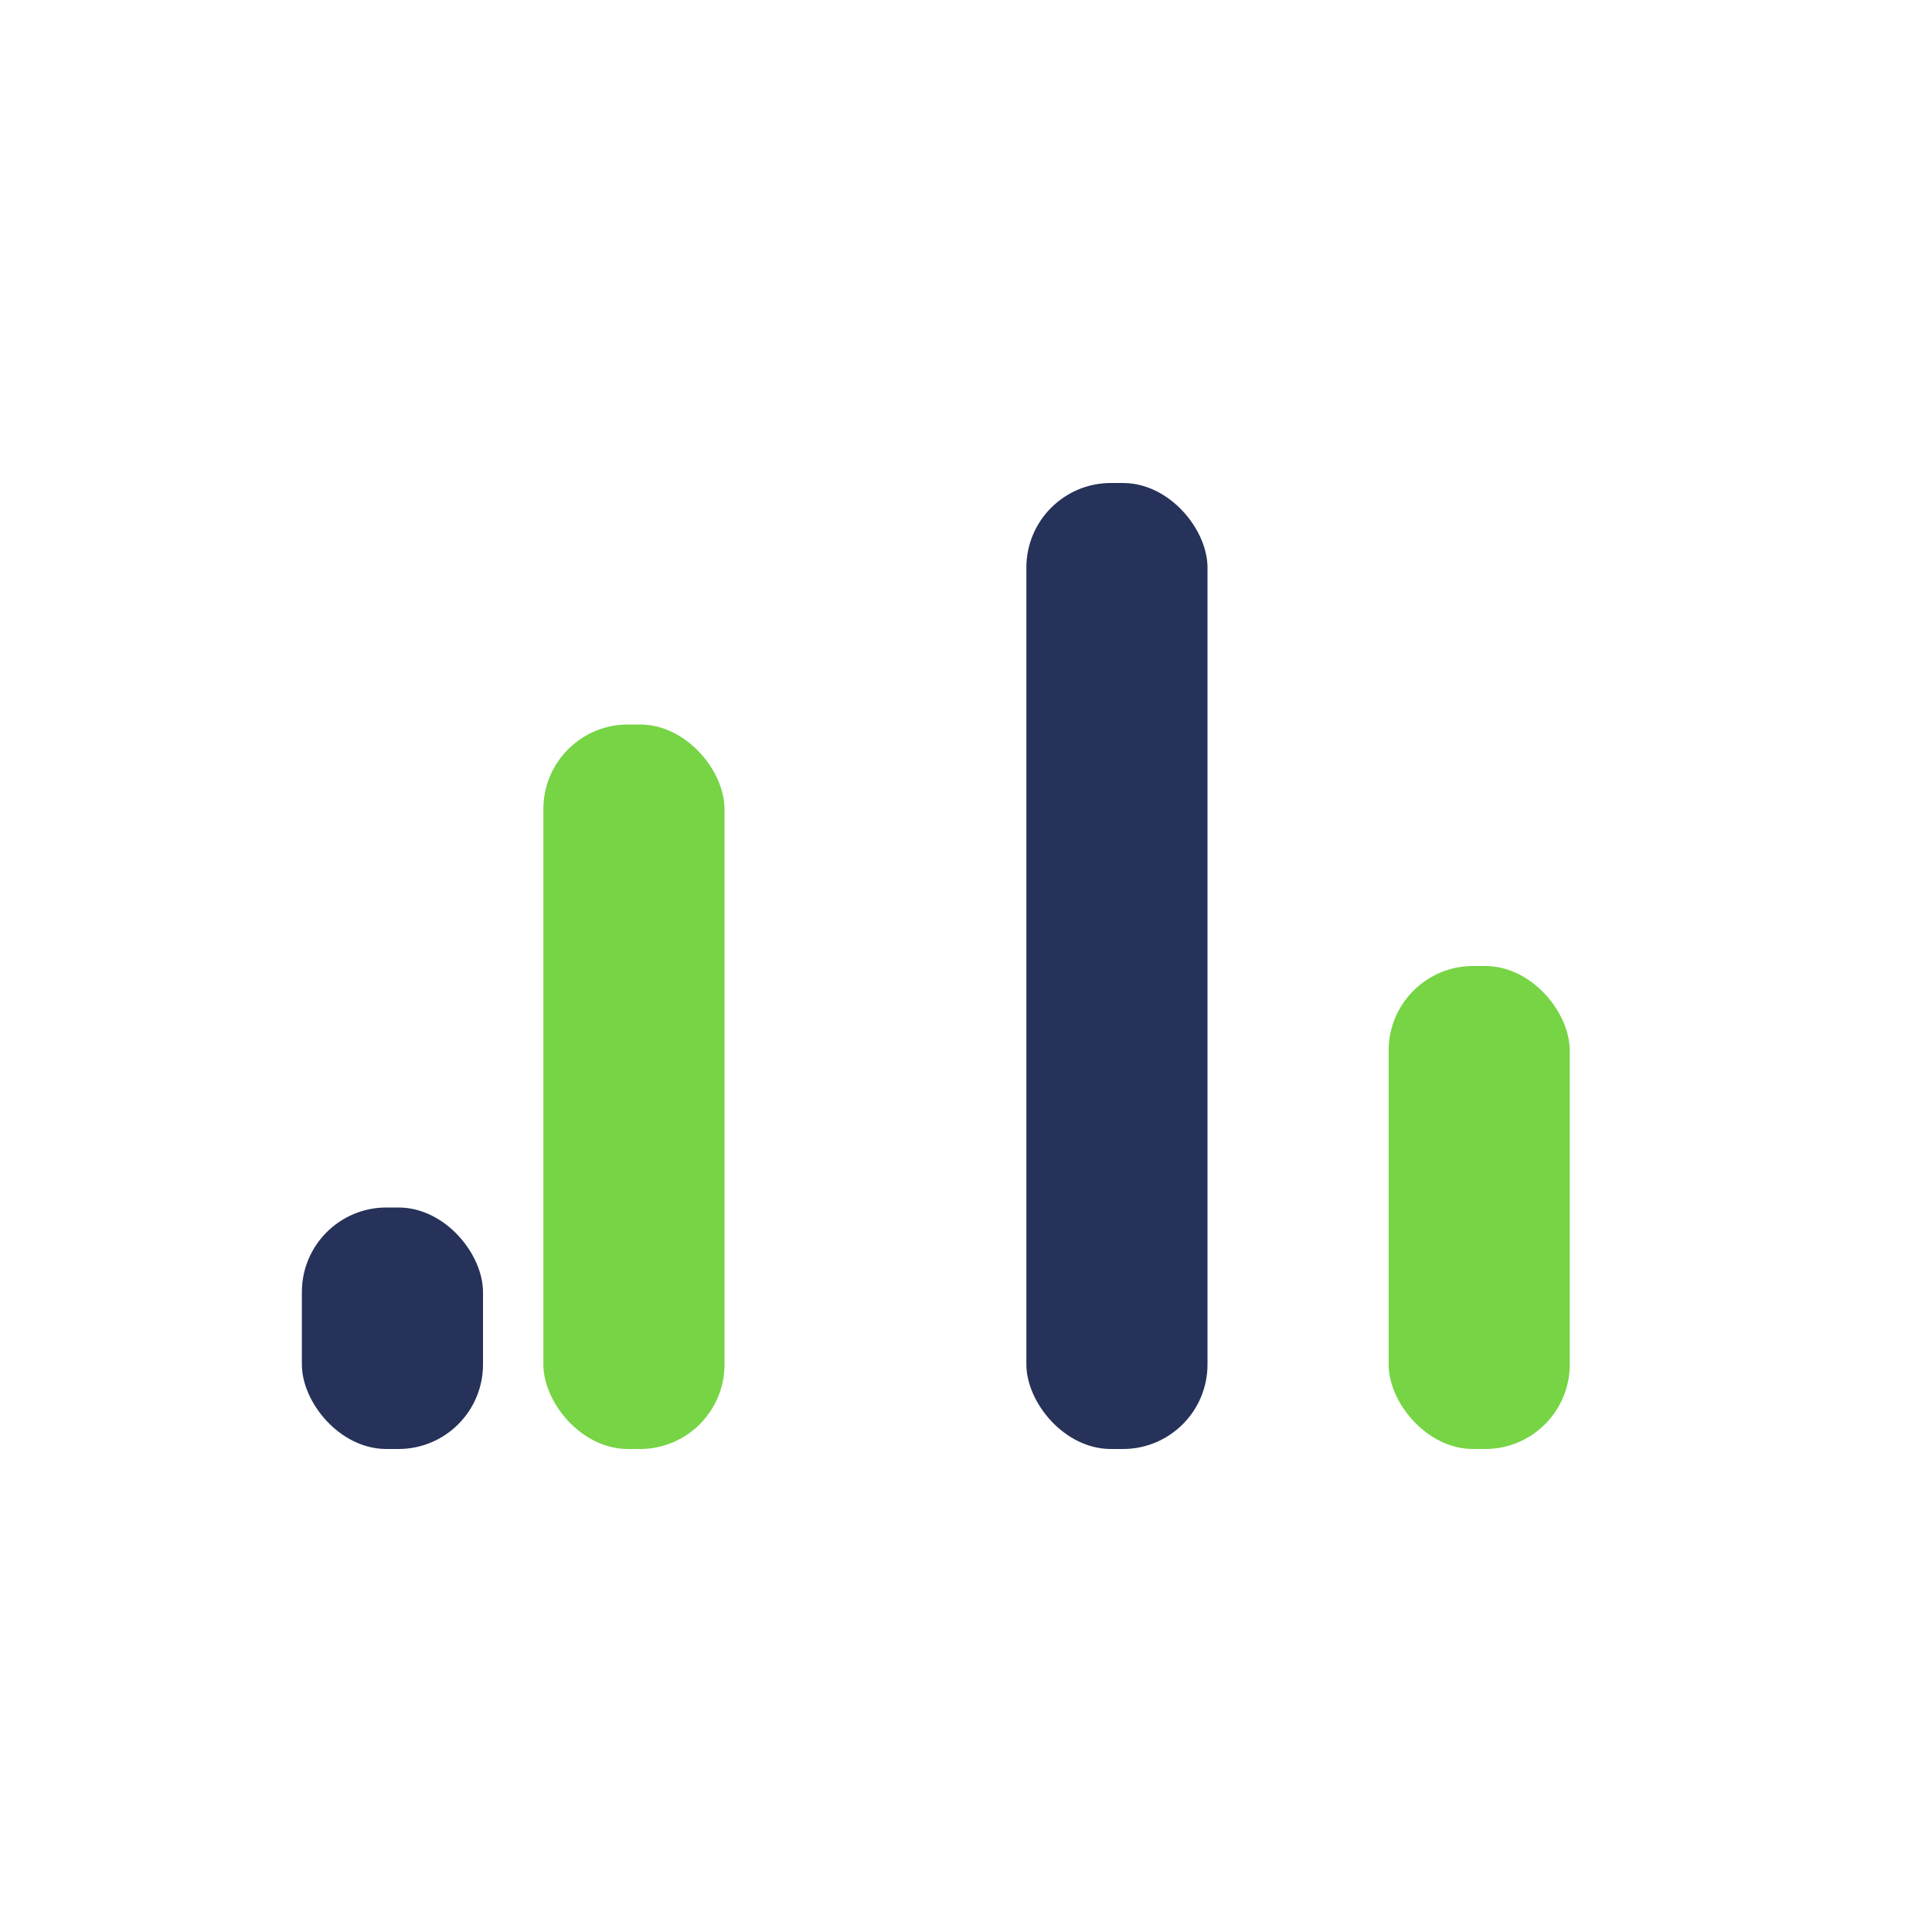
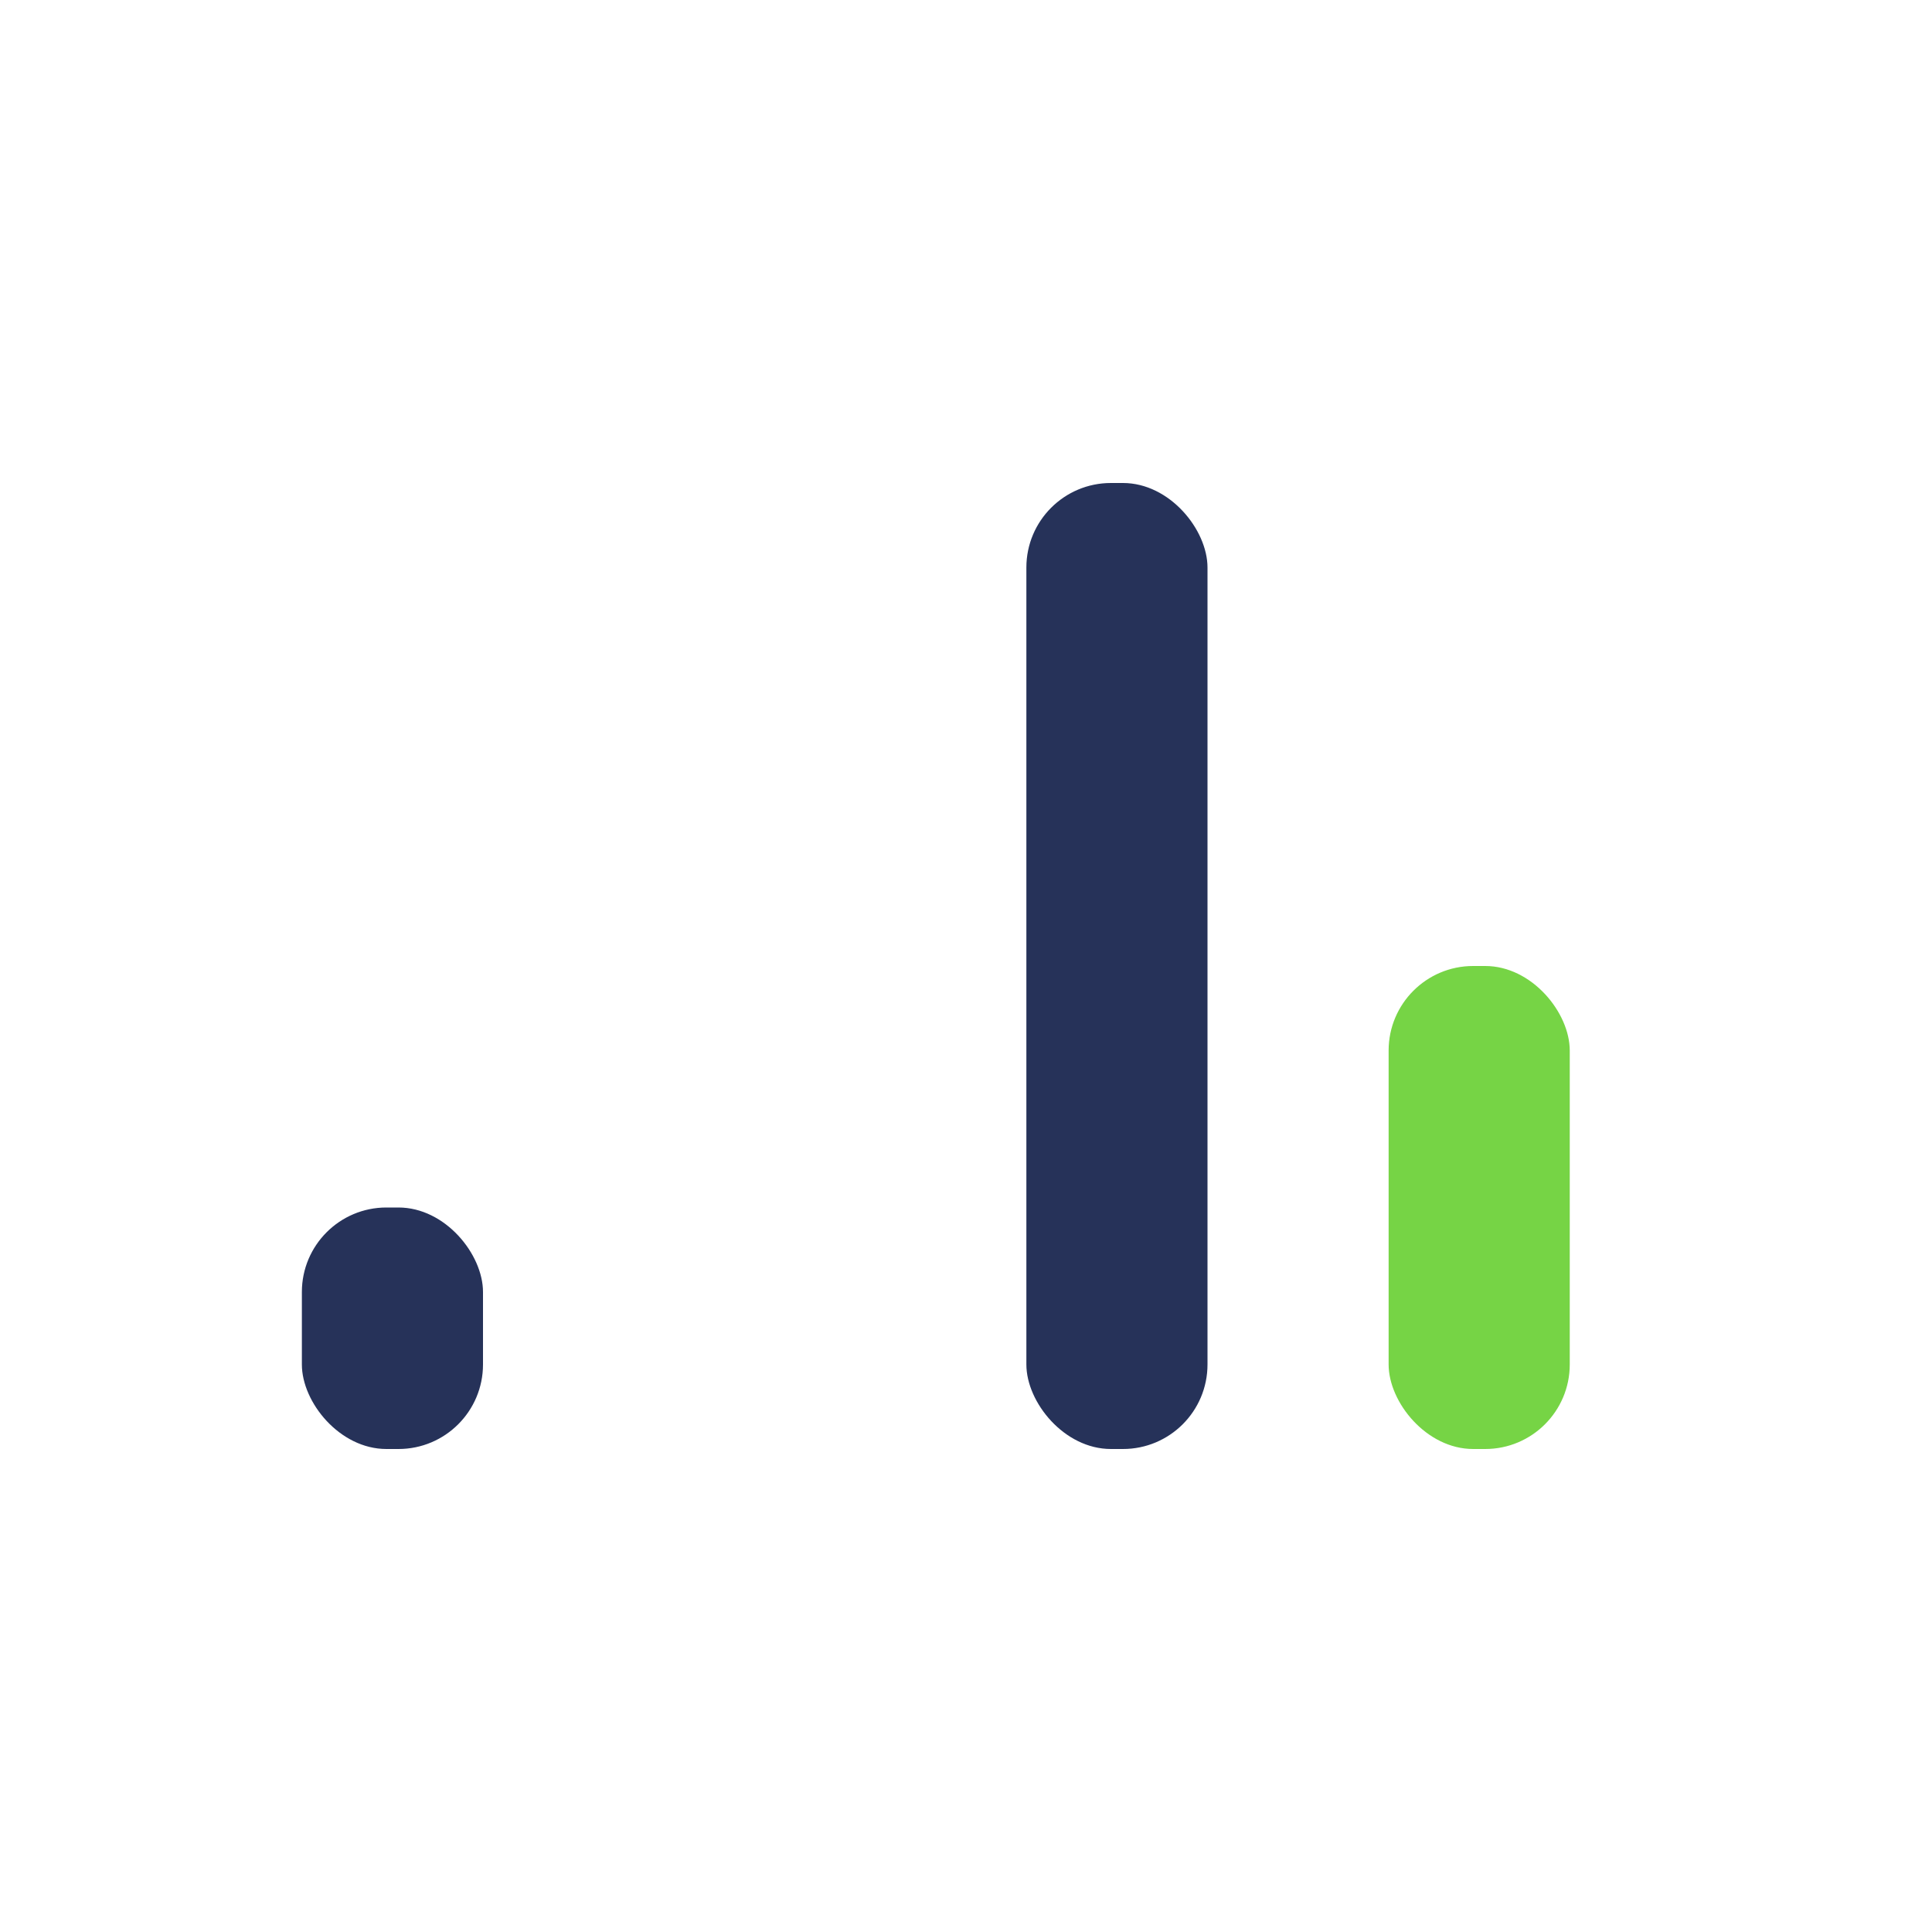
<svg xmlns="http://www.w3.org/2000/svg" width="32" height="32" viewBox="0 0 32 32">
-   <rect x="9" y="12" width="3" height="12" rx="1.4" fill="#76D445" />
  <rect x="17" y="8" width="3" height="16" rx="1.4" fill="#263259" />
  <rect x="23" y="16" width="3" height="8" rx="1.4" fill="#76D445" />
  <rect x="5" y="20" width="3" height="4" rx="1.4" fill="#263259" />
</svg>